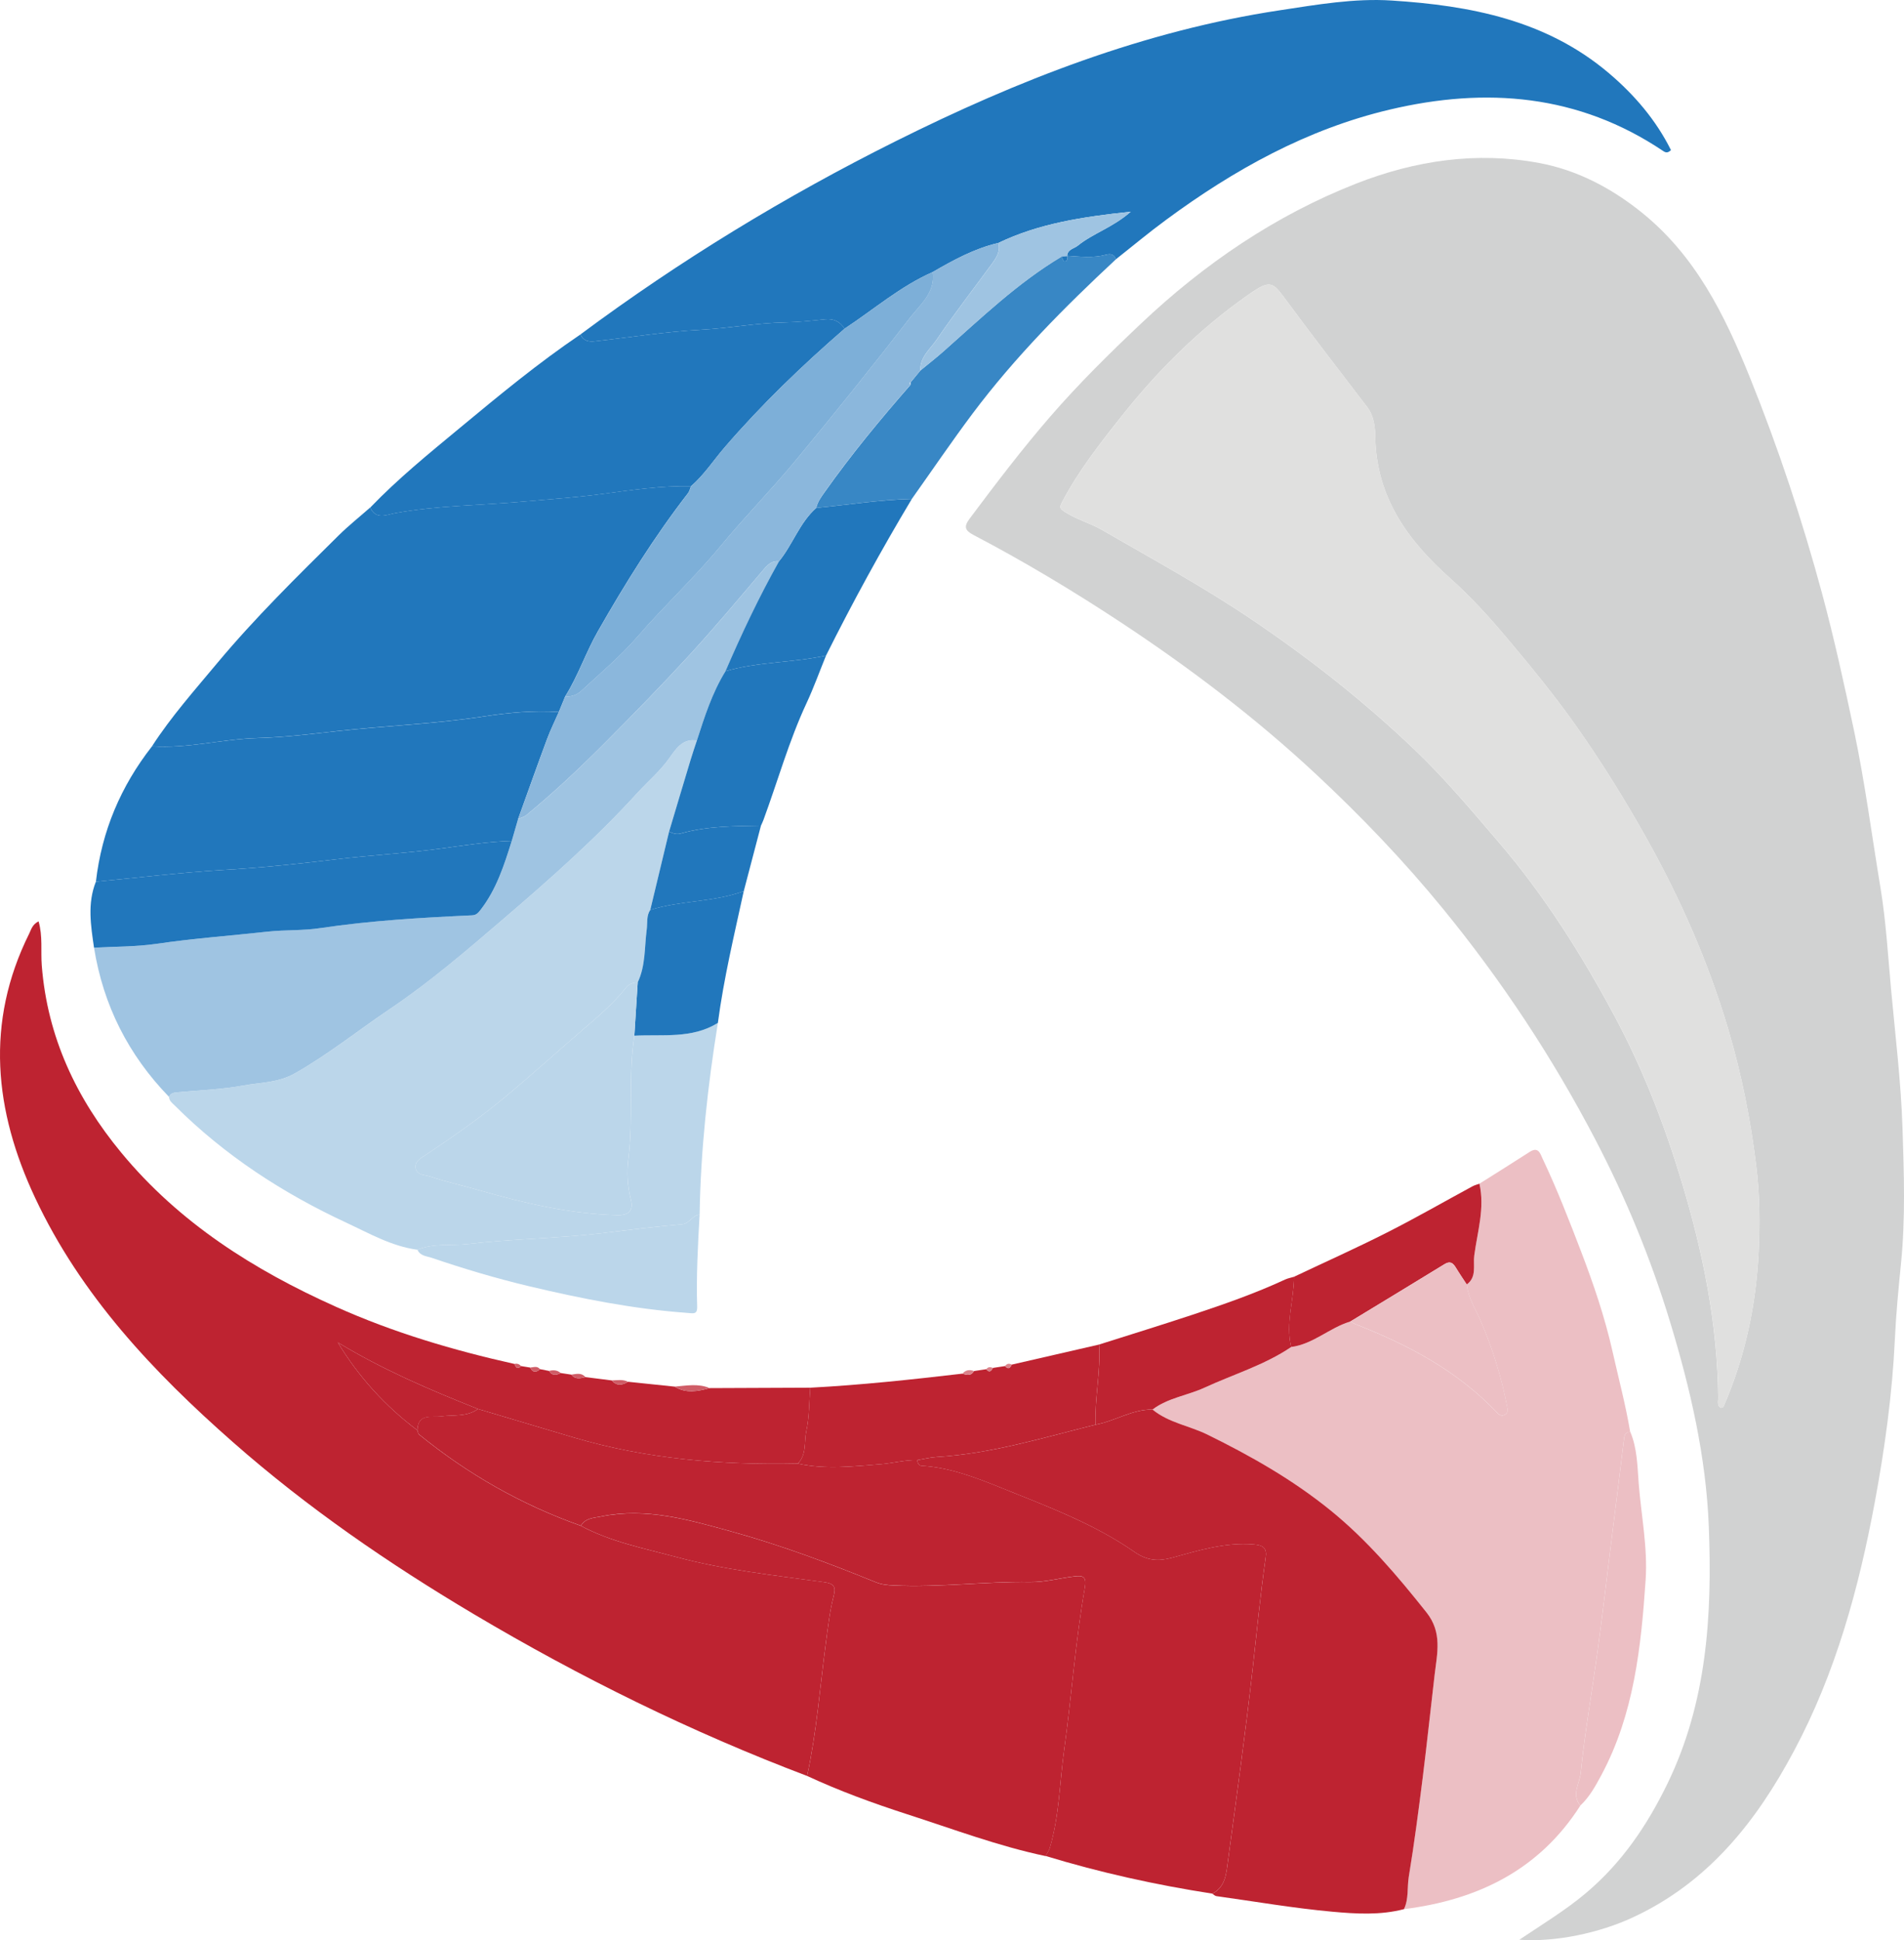
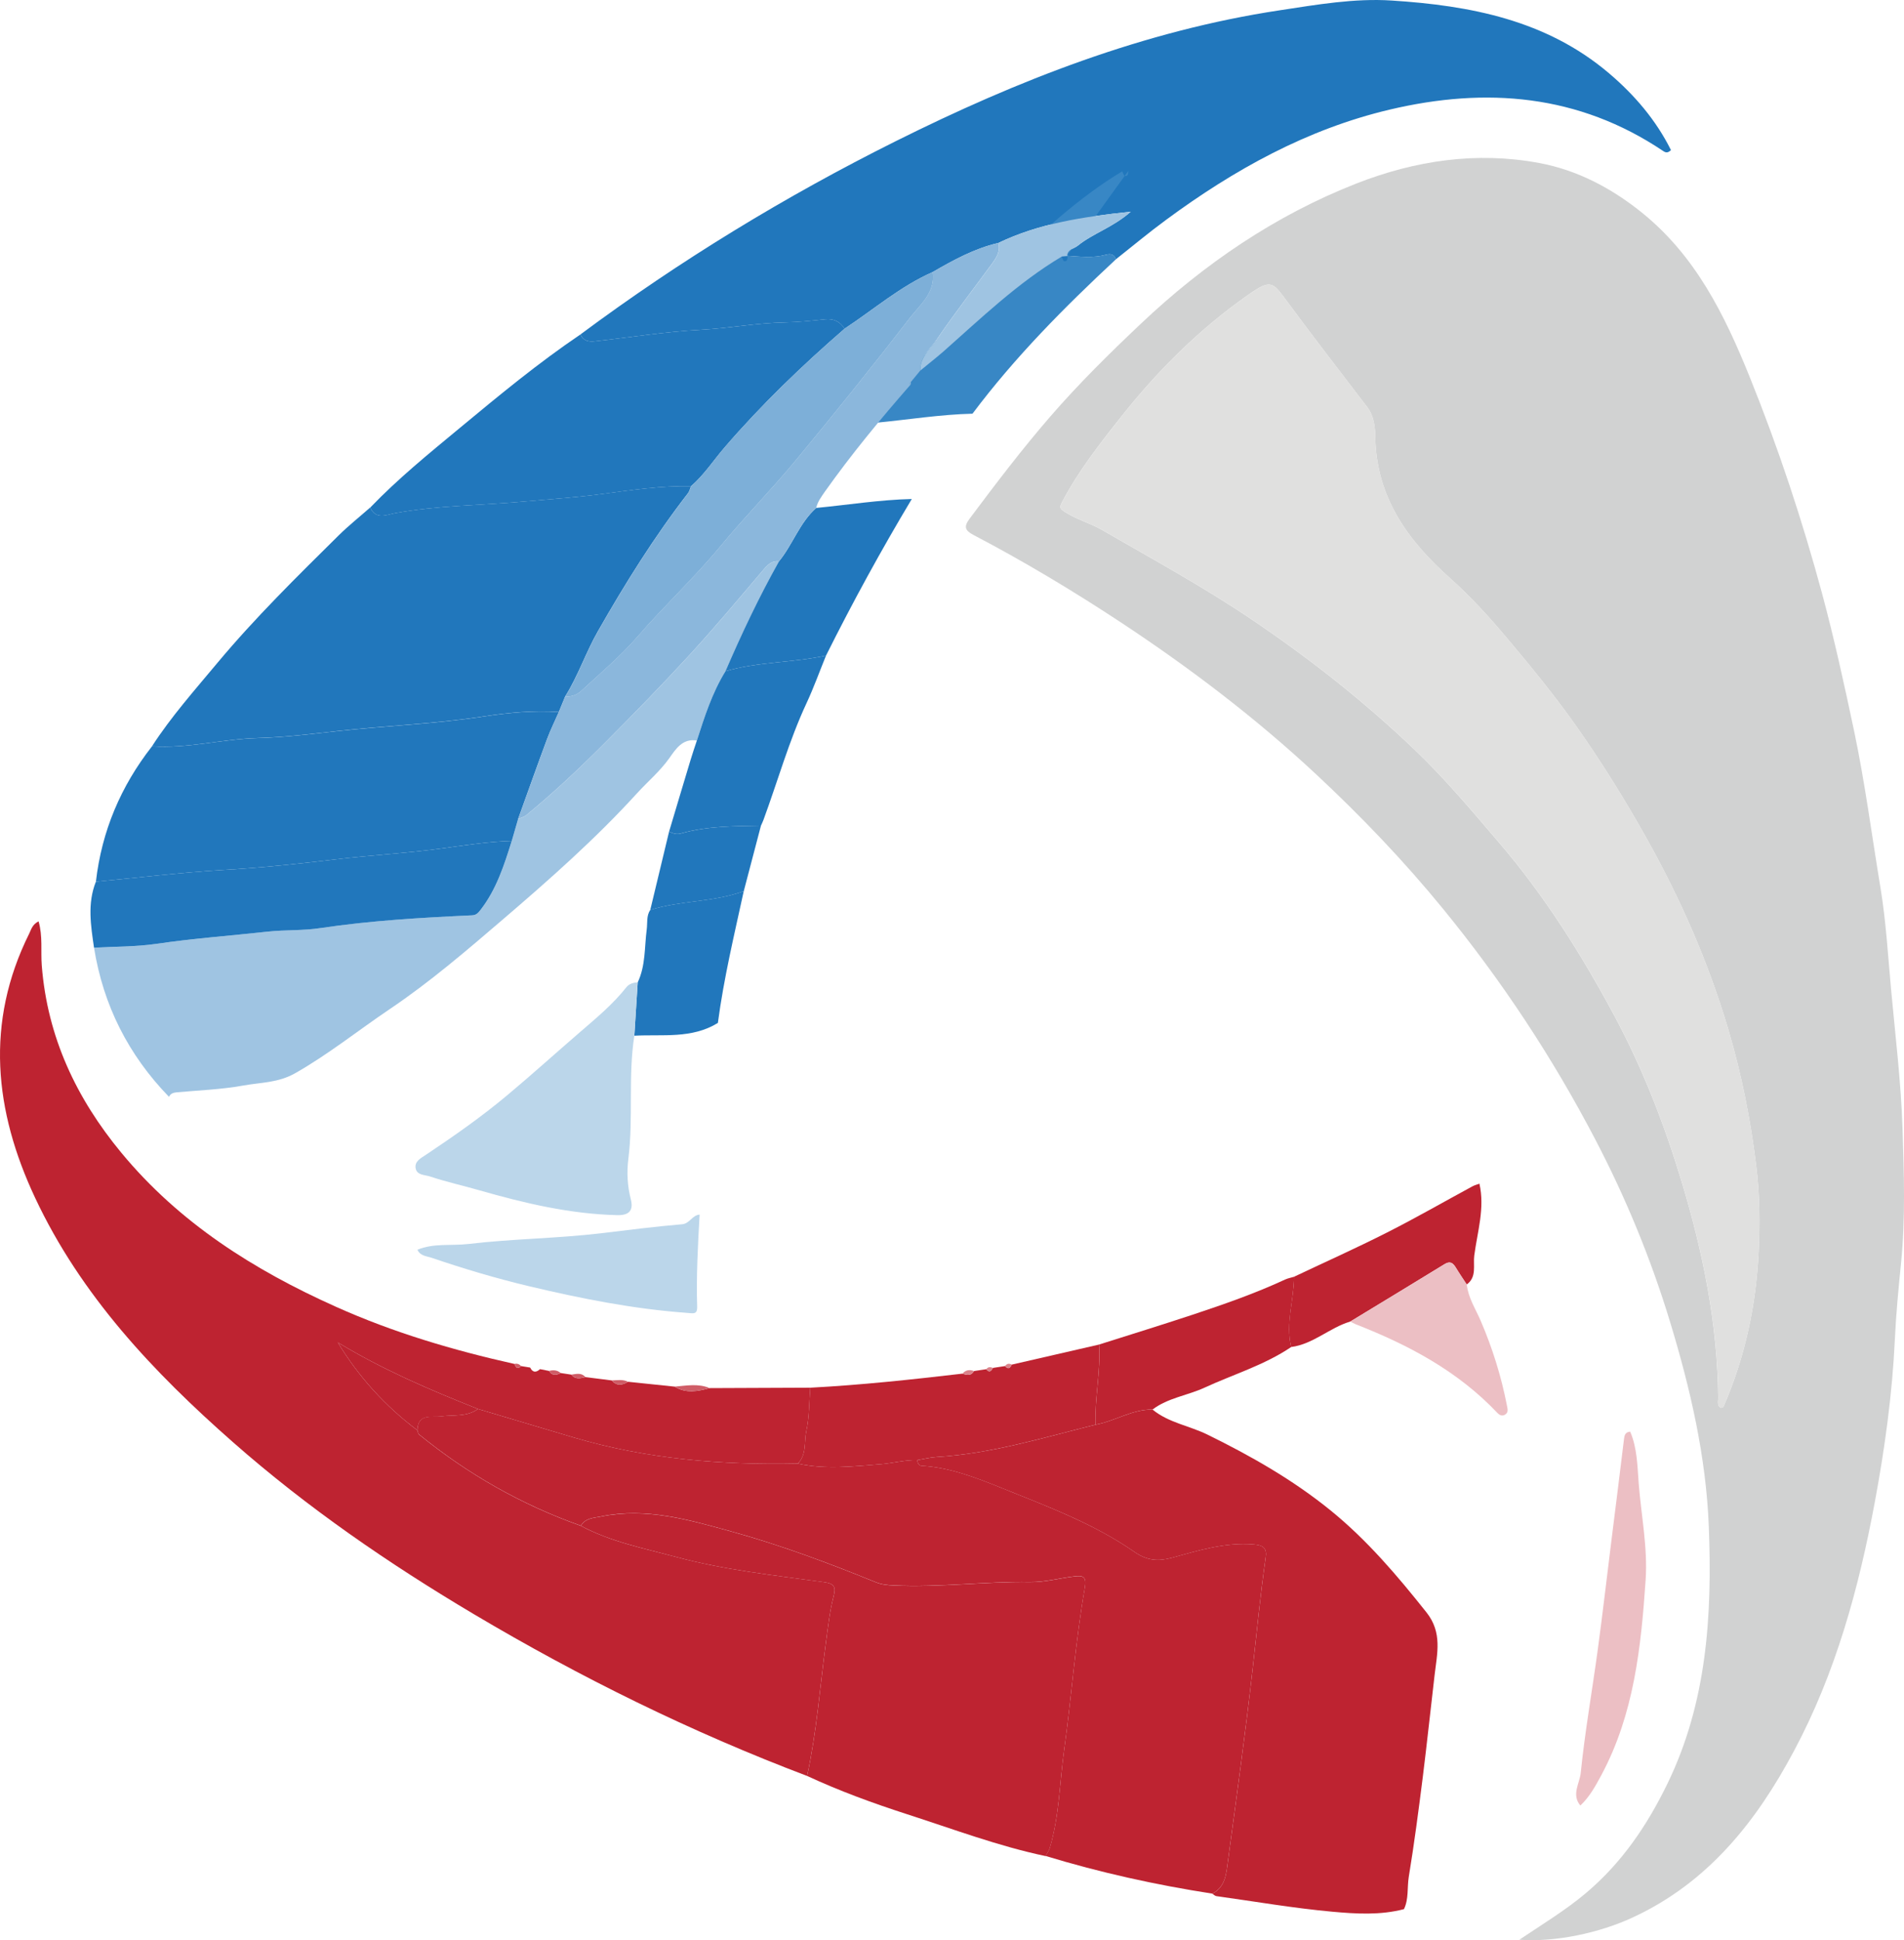
<svg xmlns="http://www.w3.org/2000/svg" version="1.1" id="Layer_1" x="0px" y="0px" width="134.689px" height="137.233px" viewBox="0 0 134.689 137.233" xml:space="preserve">
  <g>
    <path fill="#D1D2D2" d="M107.477,137.203c1.725-1.152,3.281-2.101,4.69-3.283c2.55-2.141,4.349-4.798,5.783-7.747   c2.8-5.759,3.176-11.914,2.932-18.166c-0.191-4.969-1.3-9.758-2.739-14.5c-1.359-4.475-3.13-8.77-5.288-12.903   c-3.033-5.807-6.622-11.241-10.777-16.324c-2.772-3.391-5.788-6.537-8.971-9.508c-4.32-4.028-9.022-7.594-13.965-10.847   c-3.333-2.19-6.747-4.235-10.277-6.085c-0.632-0.332-0.689-0.6-0.266-1.165c1.834-2.45,3.683-4.887,5.691-7.204   c2.016-2.327,4.199-4.481,6.431-6.588c4.466-4.223,9.494-7.653,15.231-9.903c4.152-1.627,8.502-2.277,12.928-1.451   c2.673,0.499,5.062,1.745,7.218,3.47c3.842,3.077,5.902,7.27,7.687,11.692c2.019,5.004,3.712,10.116,5.116,15.318   c0.86,3.194,1.568,6.435,2.255,9.681c0.775,3.678,1.254,7.399,1.868,11.097c0.388,2.357,0.529,4.754,0.745,7.137   c0.302,3.297,0.708,6.592,0.815,9.897c0.104,3.168,0.211,6.344-0.105,9.525c-0.179,1.792-0.354,3.595-0.437,5.39   c-0.181,3.873-0.711,7.697-1.415,11.497c-1.137,6.115-2.766,12.087-5.72,17.615c-2.673,5.017-6.095,9.325-11.421,11.785   C113.139,136.722,110.021,137.388,107.477,137.203z M121.73,99.58c0.071-0.031,0.171-0.039,0.19-0.081   c1.515-3.481,2.3-7.146,2.484-10.915c0.1-2.019,0.083-4.048-0.165-6.082c-0.397-3.283-1.039-6.5-1.977-9.674   c-1.409-4.755-3.385-9.253-5.811-13.578c-1.499-2.671-3.108-5.266-4.859-7.76c-1.54-2.194-3.245-4.283-4.976-6.338   c-1.258-1.495-2.583-2.959-4.041-4.255c-3.022-2.693-5.221-5.75-5.29-9.999c-0.012-0.706-0.096-1.484-0.571-2.104   c-1.914-2.518-3.861-5.012-5.733-7.562c-0.966-1.313-1.105-1.477-2.671-0.383c-3.434,2.398-6.381,5.326-8.981,8.607   c-1.526,1.924-3.042,3.858-4.193,6.048c-0.21,0.397-0.169,0.471,0.215,0.719c0.821,0.529,1.761,0.773,2.589,1.25   c3.593,2.079,7.234,4.058,10.684,6.396c4.09,2.764,7.941,5.799,11.499,9.209c2.132,2.045,4.026,4.304,5.946,6.552   c3.21,3.754,5.819,7.906,8.132,12.218c1.996,3.72,3.536,7.679,4.764,11.749c1.506,4.994,2.532,10.052,2.58,15.287   C121.551,99.117,121.442,99.407,121.73,99.58z" />
    <path fill="#BE2331" d="M36.866,96.627c0.211,0.036,0.423,0.068,0.636,0.104c0.179,0.358,0.417,0.37,0.697,0.113   c0.213,0.042,0.423,0.084,0.636,0.125c0.221,0.351,0.513,0.313,0.829,0.149c0.252,0.04,0.503,0.077,0.757,0.115   c0.278,0.359,0.638,0.255,0.992,0.173c0.624,0.077,1.246,0.157,1.866,0.236c0.35,0.409,0.739,0.346,1.146,0.094   c1.101,0.115,2.202,0.23,3.301,0.344c0.805,0.501,1.64,0.33,2.475,0.105c2.373-0.01,4.746-0.021,7.119-0.03   c-0.082,1.023-0.063,2.071-0.28,3.066c-0.167,0.768,0.038,1.656-0.602,2.302c-5.372,0.115-10.682-0.314-15.863-1.849   c-2.253-0.667-4.507-1.341-6.761-2.013c-3.402-1.352-6.761-2.79-9.919-4.708c1.484,2.446,3.36,4.511,5.632,6.217   c0.038,0.103,0.046,0.236,0.118,0.298c3.448,2.806,7.256,4.974,11.449,6.459c2.119,1.141,4.472,1.592,6.757,2.206   c3.41,0.914,6.934,1.295,10.43,1.776c0.807,0.111,0.847,0.371,0.669,1.073c-0.258,1.029-0.377,2.095-0.519,3.151   c-0.423,3.164-0.658,6.356-1.337,9.484c-8.202-3.108-16.038-6.968-23.574-11.443c-6.02-3.575-11.777-7.532-17.04-12.165   C10.841,97.047,5.722,91.625,2.483,84.723c-2.886-6.145-3.548-12.387-0.417-18.687c0.141-0.284,0.212-0.638,0.662-0.867   c0.306,1.049,0.147,2.111,0.227,3.126c0.396,5.058,2.444,9.391,5.628,13.242c4.098,4.96,9.378,8.295,15.177,10.893   c4.06,1.823,8.305,3.079,12.638,4.046C36.486,96.727,36.609,96.884,36.866,96.627z" />
-     <path fill="#ECBFC4" d="M104.657,83.726c1.182-0.746,2.369-1.485,3.541-2.242c0.632-0.41,0.751,0.105,0.934,0.491   c1.014,2.136,1.868,4.34,2.713,6.546c0.884,2.309,1.683,4.659,2.222,7.059c0.425,1.892,0.928,3.773,1.25,5.688   c-0.406,0.034-0.412,0.322-0.451,0.634c-0.284,2.361-0.583,4.719-0.878,7.081c-0.322,2.576-0.618,5.157-0.968,7.733   c-0.394,2.897-0.906,5.783-1.203,8.69c-0.073,0.733-0.67,1.542-0.024,2.308c-2.914,4.563-7.271,6.671-12.48,7.325   c0.348-0.724,0.217-1.521,0.34-2.281c0.386-2.35,0.694-4.717,0.994-7.081c0.3-2.401,0.551-4.806,0.835-7.21   c0.179-1.519,0.556-2.991-0.573-4.414c-2.067-2.602-4.197-5.114-6.789-7.219c-2.677-2.172-5.64-3.855-8.721-5.367   c-1.276-0.626-2.738-0.833-3.869-1.765c1.091-0.827,2.464-0.986,3.674-1.545c2.049-0.945,4.239-1.596,6.133-2.875   c1.562-0.205,2.715-1.365,4.179-1.801c0.133,0.067,0.26,0.141,0.397,0.196c3.73,1.459,7.214,3.308,10.008,6.265   c0.133,0.141,0.3,0.236,0.495,0.146c0.318-0.146,0.227-0.425,0.179-0.676c-0.401-2.064-1.02-4.054-1.856-5.989   c-0.359-0.837-0.882-1.622-0.981-2.564c0.731-0.53,0.443-1.365,0.533-2.047C104.509,87.128,105.052,85.452,104.657,83.726z" />
    <path fill="#2177BC" d="M41.063,23.654c7.025-5.221,14.48-9.766,22.3-13.667c8.629-4.305,17.56-7.807,27.165-9.259   c2.622-0.397,5.269-0.862,7.922-0.691c5.557,0.357,10.936,1.381,15.366,5.141c1.81,1.536,3.329,3.315,4.388,5.438   c-0.229,0.232-0.393,0.175-0.556,0.062c-5.988-4.019-12.53-4.537-19.351-2.923c-5.851,1.385-11.004,4.251-15.803,7.791   c-1.214,0.89-2.371,1.86-3.556,2.794c-0.125-0.348-0.352-0.413-0.701-0.32c-0.906,0.247-1.831,0.133-2.75,0.071   c0.043-0.467,0.489-0.497,0.761-0.719c1.082-0.873,2.468-1.278,3.74-2.397c-3.422,0.362-6.5,0.833-9.366,2.21   c-1.679,0.392-3.17,1.205-4.643,2.059c-2.287,1.008-4.169,2.647-6.234,4.008c-0.324-0.504-0.763-0.733-1.387-0.667   c-0.946,0.104-1.898,0.203-2.85,0.219c-1.981,0.04-3.933,0.413-5.913,0.521c-2.516,0.135-5.014,0.539-7.524,0.817   C41.647,24.19,41.258,24.113,41.063,23.654z" />
    <path fill="#BE2331" d="M33.812,99.66c2.253,0.672,4.507,1.346,6.761,2.013c5.181,1.534,10.491,1.962,15.863,1.849   c1.949,0.432,3.929,0.196,5.867,0.044c0.836-0.065,1.703-0.307,2.582-0.29c0.026,0.194,0.093,0.387,0.31,0.401   c1.979,0.117,3.802,0.82,5.606,1.548c3.248,1.312,6.554,2.53,9.45,4.545c0.908,0.632,1.697,0.672,2.677,0.405   c1.878-0.515,3.746-1.095,5.751-0.934c0.678,0.052,0.952,0.25,0.856,0.918c-0.374,2.617-0.628,5.249-0.922,7.874   c-0.513,4.555-1.145,9.102-1.753,13.646c-0.113,0.854-0.171,1.782-1.099,2.263c-3.993-0.617-7.928-1.488-11.797-2.665   c0.101-0.188,0.238-0.369,0.298-0.57c0.674-2.27,0.698-4.638,1.02-6.959c0.529-3.816,0.791-7.67,1.461-11.466   c0.135-0.778-0.155-0.853-0.713-0.786c-1.058,0.123-2.109,0.419-3.162,0.405c-3.215-0.044-6.415,0.388-9.626,0.238   c-0.447-0.02-0.867-0.054-1.294-0.229c-3.339-1.357-6.711-2.621-10.193-3.581c-3.019-0.833-6.027-1.718-9.217-1.071   c-0.53,0.111-1.117,0.102-1.445,0.659c-4.193-1.482-8.003-3.652-11.449-6.458c-0.074-0.06-0.082-0.195-0.118-0.299   c0.03-1.22,1.043-0.892,1.689-0.981C32.094,100.062,33.022,100.238,33.812,99.66z" />
-     <path fill="#BBD6EA" d="M50.783,72.354c-0.725,4.492-1.218,9.007-1.292,13.56c-0.517,0.032-0.709,0.636-1.234,0.682   c-1.902,0.159-3.79,0.397-5.682,0.63c-3.134,0.377-6.312,0.394-9.446,0.765c-1.197,0.139-2.443-0.073-3.601,0.407   c-1.831-0.246-3.418-1.165-5.044-1.921c-4.481-2.083-8.587-4.754-12.105-8.264c-0.181-0.181-0.41-0.332-0.423-0.628   c0.101-0.232,0.296-0.296,0.532-0.32c1.57-0.143,3.158-0.201,4.706-0.479c1.232-0.225,2.479-0.183,3.699-0.88   c2.349-1.337,4.44-3.015,6.662-4.518c2.84-1.914,5.441-4.147,8.029-6.363c3.289-2.818,6.546-5.696,9.478-8.911   c0.761-0.835,1.628-1.556,2.295-2.5c0.432-0.614,0.926-1.409,1.94-1.232c-0.149,0.451-0.304,0.898-0.441,1.352   c-0.511,1.693-1.016,3.39-1.524,5.085c-0.443,1.848-0.889,3.692-1.332,5.543c-0.284,0.425-0.188,0.918-0.25,1.387   c-0.165,1.252-0.072,2.556-0.638,3.742c-0.312,0.002-0.612,0.105-0.797,0.335c-0.968,1.224-2.162,2.208-3.335,3.222   c-1.717,1.482-3.4,3.007-5.141,4.458c-1.807,1.511-3.736,2.86-5.696,4.167c-0.357,0.239-0.854,0.475-0.729,0.998   c0.109,0.463,0.654,0.423,1.019,0.547c1.147,0.383,2.333,0.644,3.498,0.979c3.176,0.91,6.391,1.669,9.73,1.753   c0.908,0.022,1.151-0.39,0.964-1.123c-0.245-0.954-0.292-1.919-0.173-2.857c0.364-2.897-0.028-5.825,0.423-8.711   C46.874,73.149,48.941,73.488,50.783,72.354z" />
    <path fill="#BE2331" d="M85.761,133.946c0.926-0.481,0.984-1.409,1.099-2.264c0.608-4.543,1.24-9.091,1.753-13.646   c0.294-2.625,0.548-5.257,0.922-7.874c0.096-0.668-0.181-0.866-0.856-0.918c-2.005-0.161-3.874,0.419-5.751,0.934   c-0.98,0.267-1.769,0.225-2.677-0.405c-2.896-2.015-6.203-3.235-9.45-4.545c-1.804-0.726-3.627-1.431-5.606-1.548   c-0.217-0.014-0.284-0.209-0.31-0.401c0.465-0.078,0.93-0.197,1.399-0.223c3.848-0.232,7.508-1.367,11.215-2.284   c1.373-0.248,2.587-1.091,4.032-1.07c1.133,0.932,2.595,1.141,3.871,1.765c3.081,1.512,6.042,3.193,8.721,5.367   c2.591,2.104,4.722,4.617,6.789,7.219c1.129,1.423,0.751,2.896,0.573,4.414c-0.284,2.404-0.535,4.809-0.835,7.21   c-0.298,2.362-0.606,4.729-0.994,7.081c-0.123,0.761,0.008,1.558-0.34,2.281c-1.675,0.439-3.395,0.334-5.072,0.181   c-2.745-0.25-5.469-0.722-8.204-1.103C85.939,134.099,85.852,134.004,85.761,133.946z" />
    <path fill="#2177BC" d="M10.752,52.786c1.361-2.104,3.023-3.971,4.621-5.891c2.667-3.195,5.636-6.109,8.589-9.03   c0.706-0.695,1.485-1.315,2.228-1.97c0.385,0.898,1.192,0.507,1.727,0.406c3.017-0.555,6.077-0.551,9.116-0.825   c1.829-0.167,3.669-0.286,5.487-0.529c2.116-0.282,4.225-0.598,6.365-0.561c-0.069,0.165-0.107,0.358-0.212,0.495   c-2.389,3.084-4.448,6.391-6.375,9.766c-0.849,1.483-1.395,3.146-2.315,4.611c-0.149,0.37-0.3,0.735-0.451,1.101   c-1.776-0.12-3.565,0.047-5.292,0.312c-3.46,0.53-6.948,0.658-10.414,1.041c-1.866,0.209-3.722,0.439-5.604,0.489   C15.725,52.273,13.27,52.959,10.752,52.786z" />
    <path fill="#BE2331" d="M41.093,107.924c0.328-0.559,0.915-0.551,1.445-0.66c3.19-0.644,6.199,0.238,9.218,1.071   c3.479,0.96,6.854,2.224,10.193,3.581c0.427,0.175,0.849,0.211,1.294,0.229c3.215,0.149,6.413-0.284,9.626-0.238   c1.053,0.014,2.104-0.284,3.162-0.405c0.559-0.066,0.849,0.008,0.713,0.789c-0.67,3.793-0.932,7.646-1.461,11.463   c-0.324,2.321-0.346,4.689-1.019,6.959c-0.06,0.203-0.197,0.382-0.298,0.573c-3.359-0.708-6.564-1.92-9.821-2.968   c-2.397-0.776-4.764-1.64-7.051-2.702c0.68-3.126,0.914-6.318,1.337-9.482c0.141-1.057,0.258-2.122,0.519-3.151   c0.177-0.704,0.139-0.964-0.669-1.073c-3.496-0.481-7.02-0.862-10.43-1.776C45.564,109.516,43.211,109.063,41.093,107.924z" />
    <path fill="#9FC4E2" d="M49.297,52.381c-1.014-0.177-1.506,0.62-1.94,1.232c-0.667,0.944-1.534,1.663-2.295,2.5   c-2.931,3.215-6.188,6.093-9.478,8.911c-2.585,2.216-5.187,4.45-8.029,6.363c-2.222,1.5-4.313,3.18-6.662,4.518   c-1.22,0.697-2.466,0.654-3.699,0.88c-1.548,0.28-3.136,0.336-4.706,0.479c-0.236,0.026-0.431,0.085-0.532,0.32   c-2.872-2.959-4.65-6.471-5.304-10.547c1.47-0.083,2.953-0.062,4.404-0.276c2.617-0.385,5.25-0.574,7.876-0.864   c1.25-0.135,2.51-0.064,3.74-0.252c3.553-0.533,7.13-0.737,10.712-0.902c0.314-0.014,0.443-0.163,0.608-0.379   c1.127-1.453,1.675-3.166,2.212-4.883c0.151-0.517,0.298-1.033,0.449-1.552c0.197-0.09,0.423-0.139,0.584-0.274   c1.96-1.604,3.798-3.347,5.584-5.137c2.031-2.037,4.042-4.1,5.988-6.221c1.791-1.949,3.488-3.984,5.201-6.001   c0.308-0.364,0.596-0.648,1.101-0.594c-1.411,2.52-2.645,5.127-3.788,7.774C50.378,49,49.841,50.691,49.297,52.381z" />
    <path fill="#2177BC" d="M36.651,57.93c-0.151,0.519-0.3,1.035-0.449,1.552c-1.727,0.048-3.44,0.33-5.135,0.555   c-2.437,0.324-4.883,0.455-7.319,0.747c-2.618,0.314-5.245,0.592-7.882,0.746c-3.033,0.179-6.056,0.548-9.081,0.833   c0.41-3.571,1.757-6.751,3.969-9.575c2.518,0.173,4.973-0.515,7.469-0.582c1.884-0.05,3.738-0.282,5.604-0.489   c3.468-0.381,6.954-0.511,10.414-1.041c1.727-0.265,3.516-0.431,5.292-0.312c-0.278,0.638-0.592,1.264-0.834,1.916   C38,54.156,37.331,56.045,36.651,57.93z" />
    <path fill="#2177BC" d="M48.887,34.389c-2.14-0.038-4.249,0.28-6.365,0.561c-1.82,0.243-3.659,0.362-5.487,0.529   c-3.039,0.274-6.099,0.27-9.116,0.825c-0.535,0.101-1.342,0.493-1.727-0.405c1.973-2.053,4.183-3.846,6.367-5.656   c2.759-2.288,5.527-4.577,8.504-6.588c0.195,0.459,0.584,0.537,1.012,0.485c2.508-0.28,5.008-0.682,7.524-0.817   c1.981-0.107,3.931-0.481,5.912-0.521c0.952-0.018,1.904-0.118,2.85-0.219c0.622-0.065,1.061,0.163,1.387,0.667   c-3.011,2.609-5.881,5.368-8.484,8.389C50.473,32.557,49.812,33.586,48.887,34.389z" />
    <path fill="#2177BC" d="M6.783,62.363c3.025-0.286,6.048-0.654,9.081-0.833c2.637-0.153,5.264-0.431,7.882-0.746   c2.437-0.294,4.883-0.423,7.319-0.747c1.695-0.225,3.41-0.507,5.135-0.555c-0.537,1.719-1.085,3.433-2.212,4.883   c-0.167,0.214-0.294,0.366-0.608,0.379c-3.581,0.165-7.158,0.372-10.711,0.902c-1.23,0.189-2.49,0.117-3.74,0.252   c-2.625,0.29-5.257,0.477-7.876,0.864c-1.449,0.211-2.934,0.189-4.402,0.272C6.424,65.47,6.169,63.903,6.783,62.363z" />
    <path fill="#BE2331" d="M77.498,100.771c-3.707,0.915-7.369,2.052-11.215,2.284c-0.469,0.027-0.934,0.145-1.399,0.223   c-0.876-0.019-1.743,0.223-2.582,0.29c-1.938,0.15-3.917,0.386-5.867-0.044c0.64-0.646,0.437-1.534,0.602-2.302   c0.217-0.995,0.199-2.043,0.28-3.066c3.603-0.19,7.186-0.578,10.77-0.995c0.308,0.109,0.608,0.179,0.811-0.183   c0.29-0.044,0.579-0.086,0.871-0.13c0.212,0.271,0.35,0.144,0.465-0.091c0.289-0.042,0.579-0.09,0.867-0.132   c0.221,0.267,0.355,0.14,0.467-0.101c2.059-0.472,4.12-0.948,6.181-1.42C77.871,96.999,77.434,98.873,77.498,100.771z" />
-     <path fill="#3887C5" d="M75.486,18.089c0.92,0.062,1.844,0.175,2.756-0.069c0.346-0.093,0.574-0.028,0.699,0.32   c-3.648,3.395-7.152,6.926-10.147,10.922c-1.479,1.976-2.866,4.021-4.293,6.03c-2.266,0.054-4.507,0.416-6.761,0.634   c0.097-0.443,0.364-0.789,0.62-1.151c1.864-2.631,3.913-5.111,6.033-7.534c0.024-0.065,0.036-0.133,0.032-0.205   c0.227-0.276,0.456-0.55,0.684-0.831c0.537-0.443,1.087-0.871,1.609-1.332c2.685-2.375,5.272-4.873,8.379-6.725   c0.06,0.115,0.111,0.32,0.185,0.328c0.252,0.034,0.225-0.191,0.241-0.357L75.486,18.089z" />
+     <path fill="#3887C5" d="M75.486,18.089c0.92,0.062,1.844,0.175,2.756-0.069c0.346-0.093,0.574-0.028,0.699,0.32   c-3.648,3.395-7.152,6.926-10.147,10.922c-2.266,0.054-4.507,0.416-6.761,0.634   c0.097-0.443,0.364-0.789,0.62-1.151c1.864-2.631,3.913-5.111,6.033-7.534c0.024-0.065,0.036-0.133,0.032-0.205   c0.227-0.276,0.456-0.55,0.684-0.831c0.537-0.443,1.087-0.871,1.609-1.332c2.685-2.375,5.272-4.873,8.379-6.725   c0.06,0.115,0.111,0.32,0.185,0.328c0.252,0.034,0.225-0.191,0.241-0.357L75.486,18.089z" />
    <path fill="#2177BC" d="M49.297,52.381c0.544-1.689,1.081-3.38,2.023-4.905c2.321-0.676,4.762-0.596,7.113-1.105   c-0.459,1.123-0.867,2.268-1.379,3.365c-1.246,2.673-2.035,5.513-3.05,8.267c-0.05,0.135-0.117,0.267-0.173,0.396   c-1.904,0.04-3.81,0.028-5.66,0.551c-0.328,0.097-0.572-0.004-0.838-0.133c0.508-1.695,1.011-3.393,1.524-5.085   C48.993,53.281,49.148,52.832,49.297,52.381z" />
    <path fill="#2177BC" d="M58.433,46.371c-2.349,0.509-4.792,0.429-7.113,1.105c1.141-2.649,2.375-5.254,3.788-7.774   c0.974-1.19,1.451-2.729,2.631-3.774c2.251-0.217,4.493-0.579,6.761-0.632C62.336,38.909,60.313,42.603,58.433,46.371z" />
    <path fill="#BBD6EA" d="M29.529,88.397c1.158-0.48,2.404-0.268,3.601-0.407c3.134-0.372,6.312-0.388,9.446-0.765   c1.892-0.23,3.782-0.469,5.682-0.63c0.525-0.046,0.717-0.65,1.234-0.682c-0.125,2.168-0.241,4.338-0.175,6.51   c0.02,0.583-0.292,0.471-0.714,0.441c-3.784-0.274-7.486-1.008-11.169-1.884c-2.329-0.553-4.618-1.236-6.882-2.007   C30.185,88.847,29.723,88.843,29.529,88.397z" />
    <path fill="#BE2331" d="M77.498,100.771c-0.064-1.897,0.375-3.771,0.252-5.668c2.204-0.699,4.414-1.381,6.61-2.108   c2.218-0.737,4.426-1.504,6.548-2.49c0.199-0.093,0.423-0.129,0.634-0.195c-0.01,1.659-0.61,3.293-0.203,4.969   c-1.894,1.279-4.084,1.93-6.133,2.875c-1.21,0.557-2.583,0.718-3.674,1.545C80.085,99.678,78.871,100.522,77.498,100.771z" />
    <path fill="#BE2331" d="M91.337,95.278c-0.41-1.676,0.19-3.31,0.203-4.969c2.198-1.04,4.418-2.035,6.586-3.134   c2.035-1.029,4.013-2.168,6.02-3.255c0.159-0.087,0.337-0.133,0.508-0.196c0.396,1.729-0.145,3.404-0.365,5.085   c-0.09,0.682,0.199,1.514-0.533,2.047c-0.258-0.397-0.529-0.789-0.771-1.192c-0.201-0.334-0.402-0.491-0.799-0.247   c-2.218,1.361-4.447,2.709-6.671,4.061C94.054,93.913,92.899,95.075,91.337,95.278z" />
    <path fill="#2177BC" d="M50.783,72.354c-1.842,1.137-3.909,0.797-5.91,0.904c0.08-1.258,0.159-2.512,0.238-3.77   c0.566-1.187,0.473-2.49,0.638-3.742c0.062-0.467-0.034-0.962,0.25-1.388c2.159-0.68,4.48-0.538,6.614-1.327   C51.94,66.125,51.199,69.206,50.783,72.354z" />
    <path fill="#ECBFC4" d="M111.795,127.71c-0.646-0.766-0.049-1.572,0.026-2.308c0.296-2.907,0.807-5.793,1.201-8.69   c0.35-2.576,0.646-5.157,0.968-7.735c0.296-2.358,0.594-4.716,0.878-7.079c0.04-0.31,0.045-0.6,0.451-0.634   c0.5,1.165,0.509,2.442,0.602,3.657c0.177,2.271,0.644,4.541,0.491,6.826c-0.322,4.75-0.819,9.479-3.12,13.788   C112.876,126.314,112.449,127.094,111.795,127.71z" />
    <path fill="#2177BC" d="M52.614,63.033c-2.134,0.791-4.456,0.648-6.614,1.328c0.445-1.846,0.891-3.693,1.332-5.543   c0.264,0.129,0.511,0.23,0.838,0.135c1.85-0.527,3.756-0.515,5.66-0.553C53.424,59.945,53.019,61.489,52.614,63.033z" />
    <path fill="#CF5D67" d="M50.199,98.184c-0.837,0.225-1.669,0.396-2.475-0.105C48.552,98.013,49.388,97.84,50.199,98.184z" />
    <path fill="#CF5D67" d="M44.424,97.734c-0.405,0.252-0.795,0.315-1.147-0.094C43.663,97.633,44.052,97.55,44.424,97.734z" />
    <path fill="#CF5D67" d="M41.411,97.404c-0.354,0.081-0.713,0.187-0.992-0.173C40.769,97.184,41.129,97.074,41.411,97.404z" />
-     <path fill="#CF5D67" d="M38.199,96.844c-0.28,0.257-0.519,0.245-0.697-0.113C37.742,96.715,38,96.594,38.199,96.844z" />
    <path fill="#DA828A" d="M68.898,96.976c-0.203,0.361-0.505,0.292-0.811,0.183C68.31,96.894,68.59,96.862,68.898,96.976z" />
    <path fill="#CF5D67" d="M39.664,97.118c-0.314,0.163-0.608,0.201-0.829-0.149C39.131,96.894,39.417,96.899,39.664,97.118z" />
    <path fill="#CF5D67" d="M36.866,96.627c-0.256,0.257-0.381,0.1-0.471-0.152C36.585,96.425,36.737,96.492,36.866,96.627z" />
    <path fill="#DA828A" d="M71.567,96.522c-0.111,0.24-0.244,0.367-0.467,0.101C71.225,96.446,71.384,96.423,71.567,96.522z" />
    <path fill="#DA828A" d="M70.235,96.755c-0.115,0.234-0.252,0.361-0.465,0.091C69.896,96.675,70.057,96.679,70.235,96.755z" />
    <path fill="#E0E0DF" d="M121.73,99.58c-0.288-0.173-0.179-0.463-0.181-0.697c-0.047-5.232-1.073-10.292-2.58-15.287   c-1.228-4.07-2.768-8.029-4.764-11.749c-2.313-4.313-4.922-8.464-8.132-12.22c-1.92-2.246-3.814-4.505-5.946-6.551   c-3.558-3.412-7.409-6.445-11.499-9.209c-3.45-2.335-7.091-4.316-10.684-6.396c-0.831-0.477-1.771-0.721-2.589-1.25   c-0.382-0.247-0.425-0.32-0.215-0.719c1.153-2.19,2.667-4.122,4.193-6.048c2.6-3.281,5.549-6.21,8.981-8.607   c1.566-1.093,1.705-0.93,2.671,0.383c1.87,2.55,3.82,5.044,5.734,7.562c0.473,0.622,0.558,1.399,0.57,2.104   c0.069,4.249,2.266,7.306,5.292,9.999c1.455,1.296,2.78,2.758,4.039,4.255c1.731,2.055,3.436,4.144,4.976,6.335   c1.753,2.499,3.363,5.094,4.859,7.763c2.426,4.325,4.402,8.822,5.811,13.578c0.938,3.174,1.58,6.392,1.977,9.674   c0.247,2.033,0.265,4.063,0.165,6.082c-0.185,3.77-0.968,7.433-2.484,10.915C121.901,99.541,121.801,99.549,121.73,99.58z" />
    <path fill="#BE2331" d="M33.812,99.66c-0.789,0.578-1.717,0.401-2.598,0.526c-0.644,0.09-1.658-0.236-1.689,0.981   c-2.271-1.705-4.147-3.77-5.632-6.216C27.048,96.87,30.407,98.309,33.812,99.66z" />
    <path fill="#ECBFC4" d="M95.519,93.479c2.224-1.352,4.454-2.699,6.672-4.061c0.395-0.244,0.598-0.087,0.799,0.247   c0.244,0.403,0.513,0.795,0.771,1.192c0.099,0.942,0.624,1.727,0.982,2.564c0.834,1.936,1.455,3.927,1.856,5.989   c0.048,0.251,0.139,0.529-0.179,0.676c-0.191,0.09-0.362-0.006-0.495-0.146c-2.794-2.957-6.278-4.806-10.008-6.265   C95.777,93.62,95.652,93.545,95.519,93.479z" />
    <path fill="#8BB7DC" d="M57.739,35.926c-1.181,1.047-1.658,2.585-2.631,3.774c-0.505-0.054-0.793,0.23-1.101,0.594   c-1.711,2.017-3.412,4.052-5.201,6.001c-1.946,2.121-3.957,4.184-5.988,6.221c-1.785,1.792-3.625,3.533-5.584,5.137   c-0.161,0.133-0.387,0.185-0.584,0.274c0.68-1.884,1.351-3.772,2.047-5.65c0.242-0.652,0.554-1.278,0.834-1.916   c0.151-0.366,0.302-0.731,0.451-1.101c0.429,0.034,0.825-0.109,1.127-0.386c1.354-1.254,2.79-2.458,3.98-3.835   c1.898-2.194,4.026-4.169,5.879-6.407c1.711-2.073,3.603-3.991,5.316-6.062c2.743-3.315,5.441-6.664,8.069-10.07   c0.729-0.95,1.834-1.805,1.624-3.259c1.473-0.854,2.963-1.666,4.643-2.059c0.169,0.61-0.155,1.071-0.481,1.517   c-1.296,1.775-2.649,3.512-3.883,5.33c-0.451,0.668-1.194,1.228-1.149,2.174c-0.229,0.28-0.457,0.554-0.684,0.831   c-0.03,0.018-0.083,0.04-0.081,0.05c0.006,0.05,0.032,0.101,0.047,0.151c-2.121,2.424-4.169,4.905-6.034,7.536   C58.103,35.139,57.836,35.484,57.739,35.926z" />
    <path fill="#7DAFD8" d="M65.98,19.242c0.211,1.455-0.894,2.31-1.624,3.259c-2.627,3.406-5.326,6.755-8.069,10.07   c-1.713,2.071-3.605,3.989-5.316,6.062c-1.852,2.24-3.98,4.213-5.878,6.407c-1.188,1.377-2.629,2.582-3.981,3.835   c-0.302,0.278-0.697,0.419-1.127,0.386c0.92-1.465,1.467-3.126,2.315-4.611c1.928-3.375,3.987-6.681,6.375-9.766   c0.107-0.137,0.145-0.33,0.212-0.495c0.922-0.805,1.584-1.832,2.375-2.752c2.604-3.021,5.473-5.779,8.484-8.389   C61.811,21.889,63.693,20.25,65.98,19.242z" />
    <path fill="#9FC4E2" d="M65.11,26.206c-0.046-0.946,0.697-1.506,1.148-2.174c1.234-1.82,2.587-3.555,3.883-5.33   c0.326-0.445,0.648-0.906,0.481-1.516c2.866-1.377,5.944-1.849,9.366-2.21c-1.271,1.119-2.661,1.524-3.74,2.396   c-0.272,0.221-0.72,0.252-0.761,0.719l0.036,0.032c-0.139,0.01-0.282,0.02-0.423,0.03c-3.104,1.852-5.694,4.35-8.379,6.725   C66.195,25.335,65.645,25.762,65.11,26.206z" />
    <path fill="#BBD6EA" d="M45.111,69.49c-0.08,1.256-0.159,2.51-0.238,3.77c-0.449,2.886-0.06,5.813-0.423,8.711   c-0.119,0.938-0.07,1.906,0.173,2.857c0.189,0.731-0.054,1.145-0.964,1.123c-3.339-0.083-6.554-0.843-9.73-1.753   c-1.165-0.336-2.351-0.596-3.498-0.979c-0.366-0.124-0.912-0.083-1.02-0.547c-0.125-0.522,0.372-0.759,0.729-0.998   c1.959-1.308,3.889-2.657,5.696-4.167c1.741-1.453,3.424-2.977,5.141-4.458c1.173-1.014,2.369-1.997,3.335-3.222   C44.5,69.593,44.799,69.49,45.111,69.49z" />
    <path fill="#2177BC" d="M75.097,18.149c0.141-0.01,0.284-0.02,0.423-0.03c-0.014,0.167,0.012,0.389-0.241,0.357   C75.208,18.469,75.156,18.264,75.097,18.149z" />
    <path fill="#9FC4E2" d="M64.395,27.241c-0.018-0.052-0.042-0.103-0.047-0.153c-0.002-0.012,0.049-0.034,0.082-0.05   C64.431,27.105,64.418,27.175,64.395,27.241z" />
  </g>
</svg>